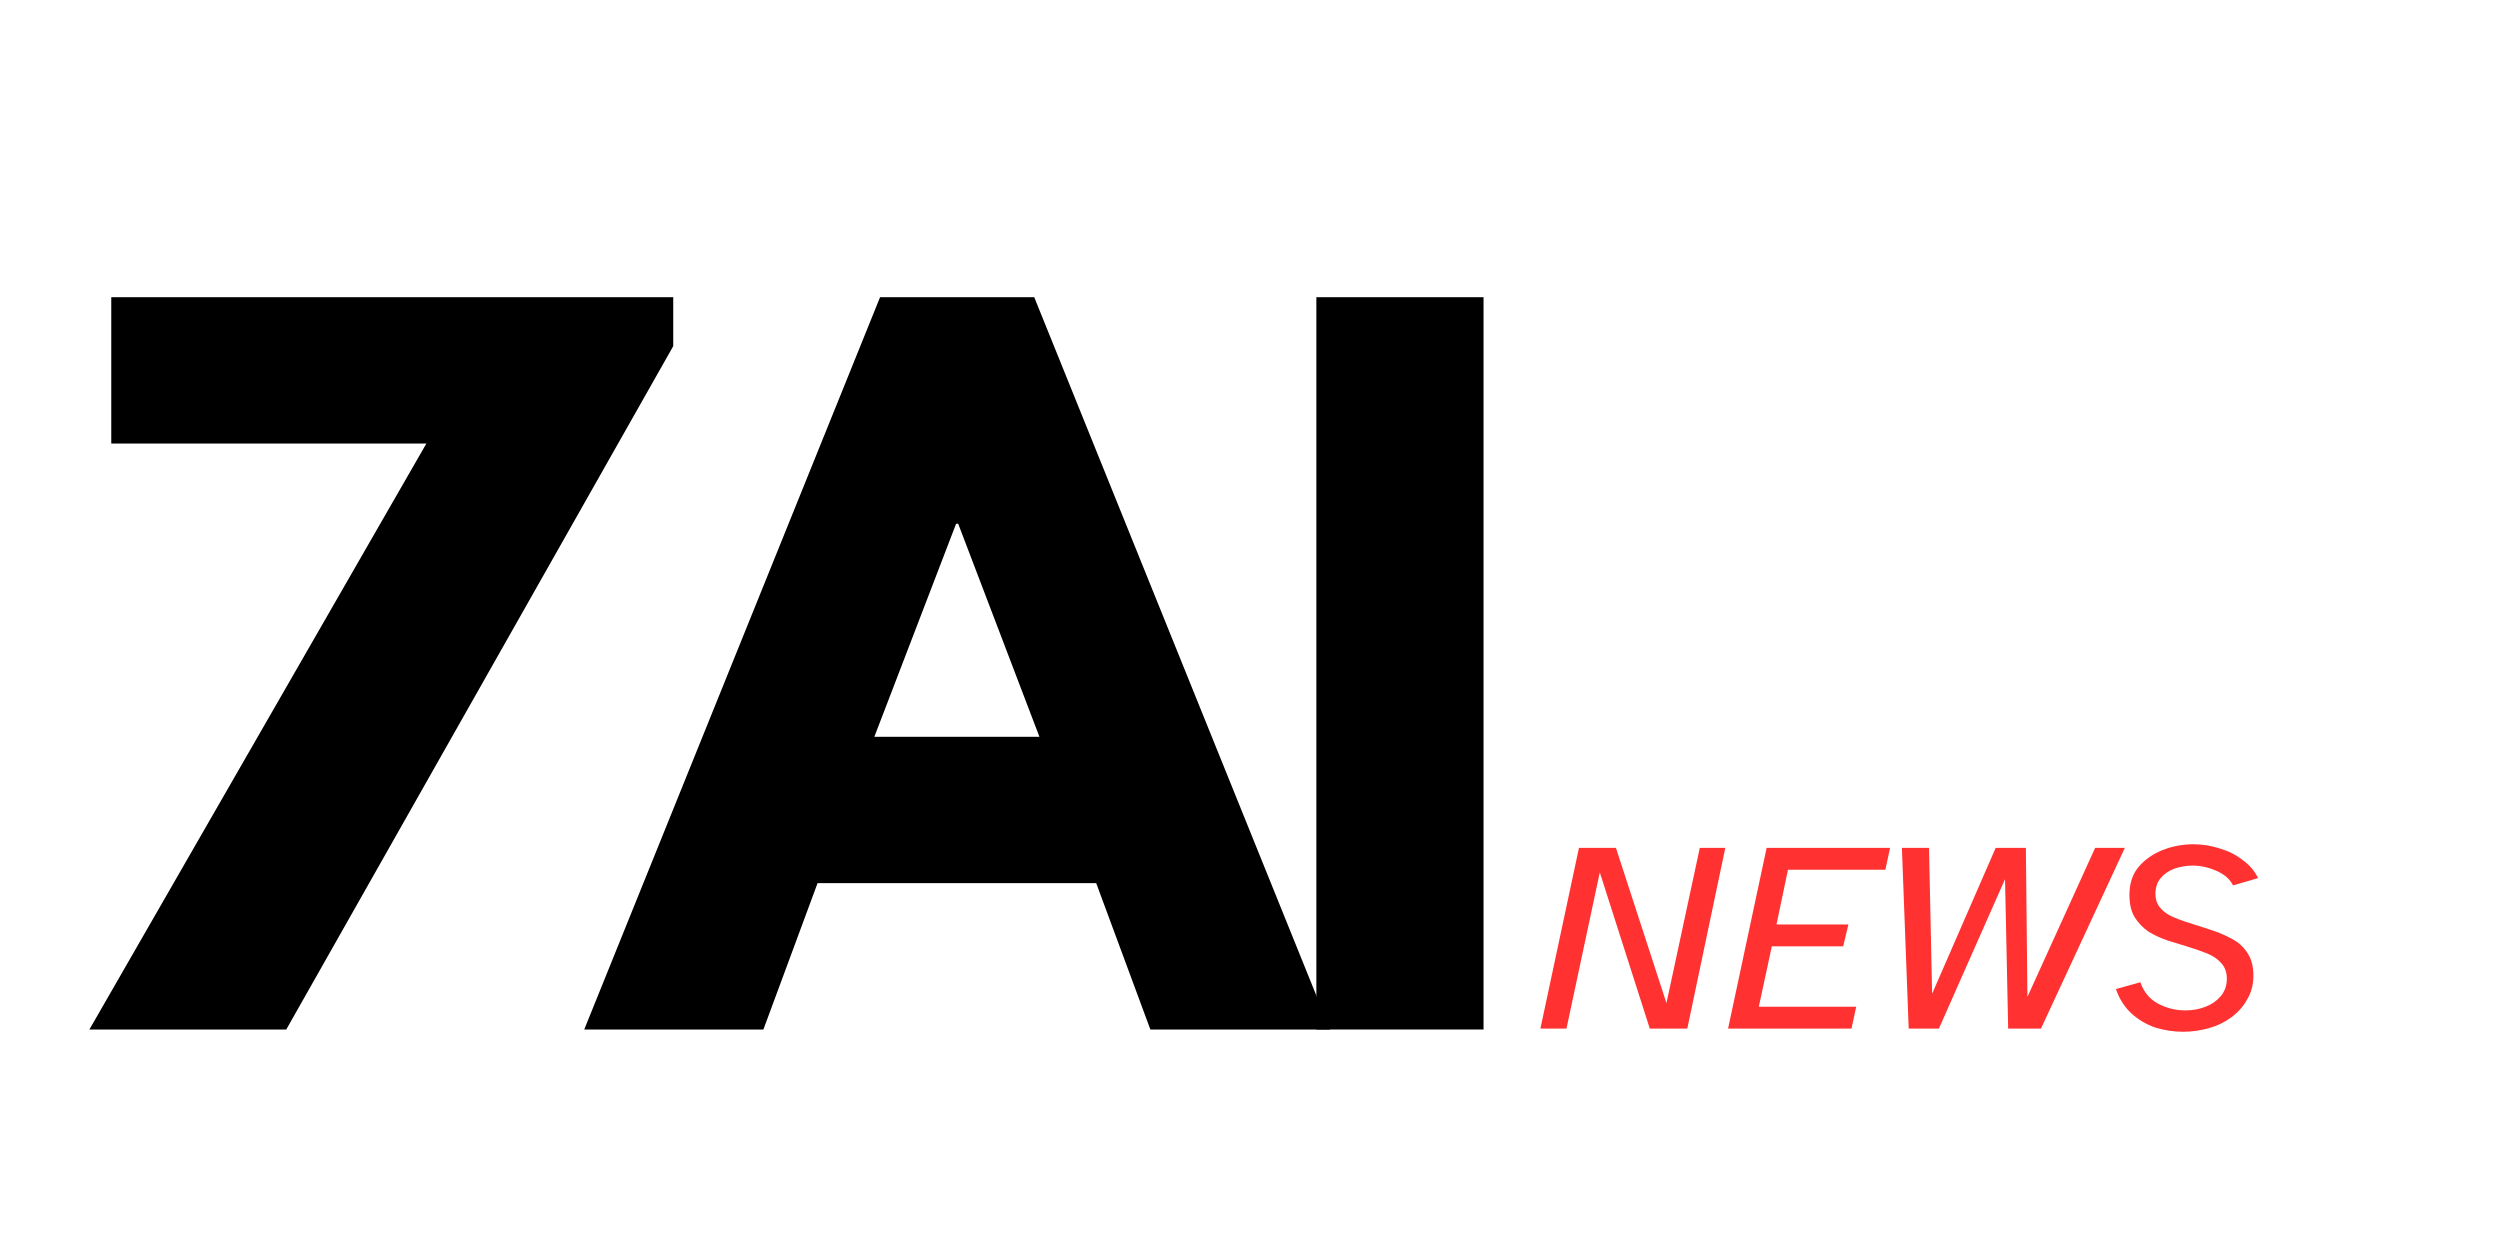
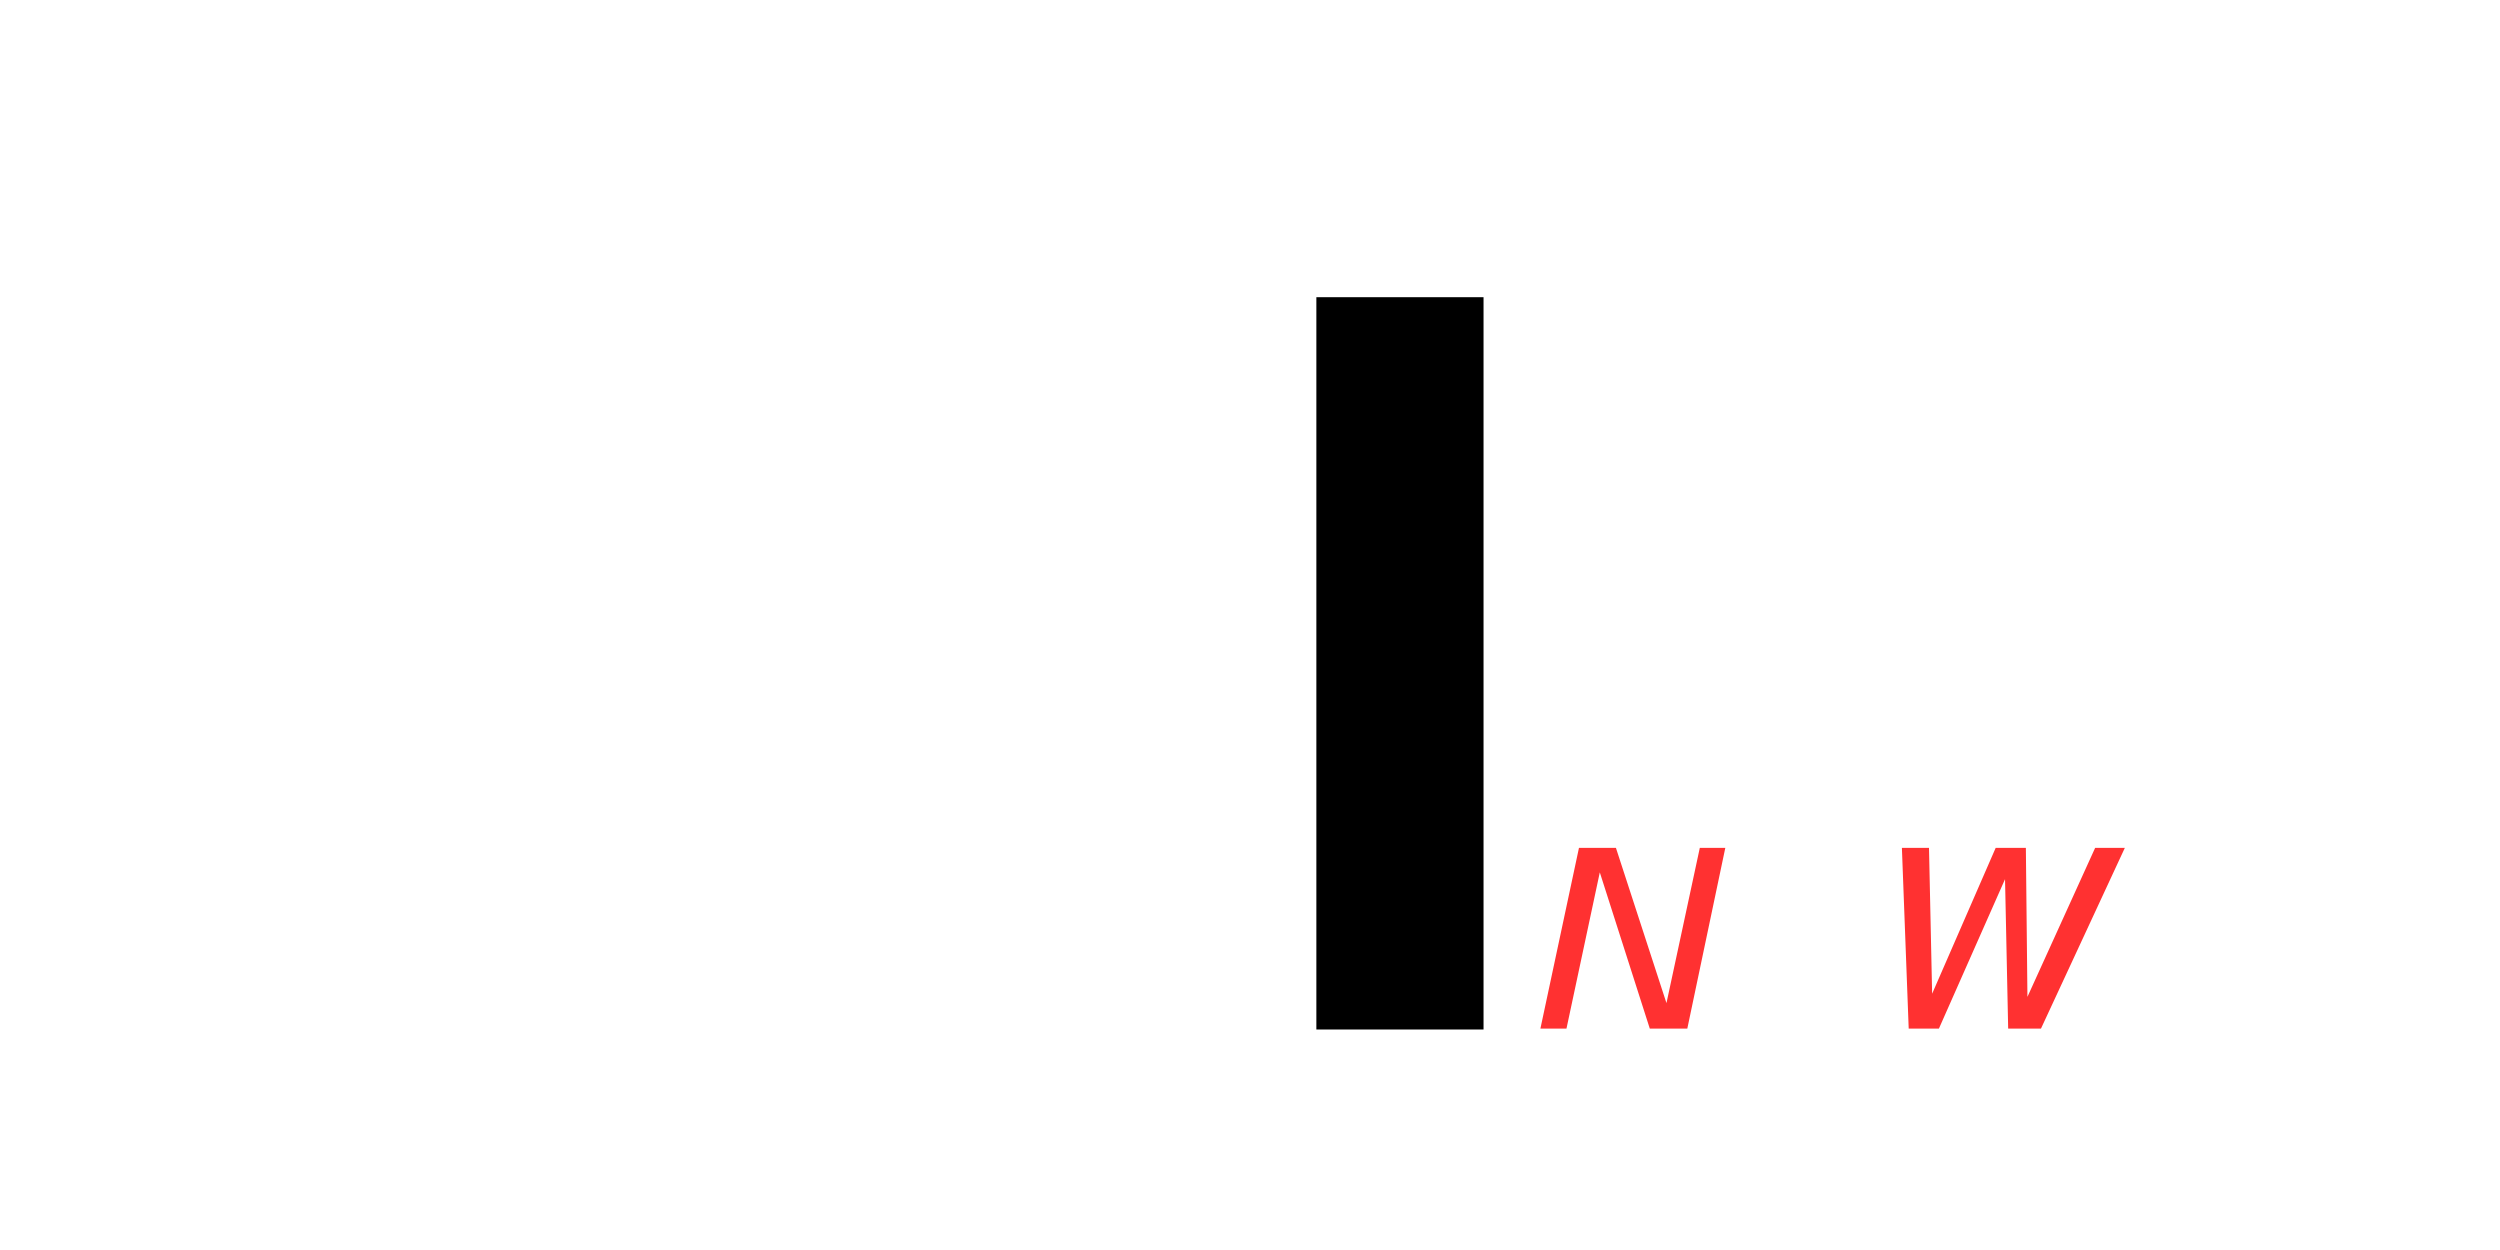
<svg xmlns="http://www.w3.org/2000/svg" width="100" zoomAndPan="magnify" viewBox="0 0 75 37.5" height="50" preserveAspectRatio="xMidYMid meet" version="1.0">
  <defs>
    <g />
  </defs>
  <g fill="#000000" fill-opacity="1">
    <g transform="translate(1.213, 30.885)">
      <g>
-         <path d="M 18.984 -21.969 L 18.984 -20.5 L 7.375 0 L 1.469 0 L 11.578 -17.578 L 2.125 -17.578 L 2.125 -21.969 Z M 18.984 -21.969 " />
-       </g>
+         </g>
    </g>
  </g>
  <g fill="#000000" fill-opacity="1">
    <g transform="translate(18.277, 30.885)">
      <g>
-         <path d="M 12.75 -21.969 L 21.625 0 L 16.234 0 L 14.609 -4.391 L 6.25 -4.391 L 4.625 0 L -0.75 0 L 8.125 -21.969 Z M 12.906 -8.781 L 10.469 -15.172 L 10.406 -15.172 L 7.953 -8.781 Z M 12.906 -8.781 " />
-       </g>
+         </g>
    </g>
  </g>
  <g fill="#000000" fill-opacity="1">
    <g transform="translate(37.897, 30.885)">
      <g>
        <path d="M 6.609 -21.969 L 6.609 0 L 1.594 0 L 1.594 -21.969 Z M 6.609 -21.969 " />
      </g>
    </g>
  </g>
  <g fill="#ff3131" fill-opacity="1">
    <g transform="translate(46.103, 30.859)">
      <g>
        <path d="M 0.109 0 L 1.266 -5.422 L 2.375 -5.422 L 3.891 -0.766 L 4.891 -5.422 L 5.656 -5.422 L 4.516 0 L 3.391 0 L 1.891 -4.688 L 0.891 0 Z M 0.109 0 " />
      </g>
    </g>
  </g>
  <g fill="#ff3131" fill-opacity="1">
    <g transform="translate(51.733, 30.859)">
      <g>
-         <path d="M 0.109 0 L 1.266 -5.422 L 4.969 -5.422 L 4.828 -4.766 L 1.906 -4.766 L 1.562 -3.125 L 3.719 -3.125 L 3.562 -2.469 L 1.422 -2.469 L 1.031 -0.656 L 3.953 -0.656 L 3.812 0 Z M 0.109 0 " />
-       </g>
+         </g>
    </g>
  </g>
  <g fill="#ff3131" fill-opacity="1">
    <g transform="translate(56.323, 30.859)">
      <g>
        <path d="M 0.938 0 L 0.734 -5.422 L 1.547 -5.422 L 1.641 -1.047 L 3.547 -5.422 L 4.453 -5.422 L 4.5 -0.953 L 6.531 -5.422 L 7.422 -5.422 L 4.906 0 L 3.922 0 L 3.828 -4.484 L 1.844 0 Z M 0.938 0 " />
      </g>
    </g>
  </g>
  <g fill="#ff3131" fill-opacity="1">
    <g transform="translate(63.18, 30.859)">
      <g>
-         <path d="M 2.312 0.094 C 2.031 0.094 1.754 0.051 1.484 -0.031 C 1.211 -0.125 0.973 -0.266 0.766 -0.453 C 0.555 -0.648 0.398 -0.895 0.297 -1.188 L 1.031 -1.391 C 1.133 -1.098 1.312 -0.883 1.562 -0.75 C 1.82 -0.613 2.094 -0.547 2.375 -0.547 C 2.594 -0.547 2.797 -0.582 2.984 -0.656 C 3.172 -0.727 3.32 -0.832 3.438 -0.969 C 3.562 -1.113 3.625 -1.289 3.625 -1.5 C 3.625 -1.688 3.57 -1.836 3.469 -1.953 C 3.363 -2.078 3.223 -2.176 3.047 -2.25 C 2.867 -2.32 2.676 -2.391 2.469 -2.453 C 2.27 -2.516 2.066 -2.578 1.859 -2.641 C 1.648 -2.711 1.457 -2.801 1.281 -2.906 C 1.113 -3.02 0.973 -3.164 0.859 -3.344 C 0.754 -3.52 0.703 -3.742 0.703 -4.016 C 0.703 -4.359 0.797 -4.641 0.984 -4.859 C 1.172 -5.078 1.41 -5.242 1.703 -5.359 C 1.992 -5.473 2.301 -5.531 2.625 -5.531 C 2.895 -5.531 3.156 -5.488 3.406 -5.406 C 3.664 -5.332 3.895 -5.219 4.094 -5.062 C 4.301 -4.914 4.457 -4.734 4.562 -4.516 L 3.812 -4.297 C 3.719 -4.484 3.551 -4.629 3.312 -4.734 C 3.082 -4.836 2.844 -4.891 2.594 -4.891 C 2.406 -4.891 2.223 -4.859 2.047 -4.797 C 1.879 -4.734 1.742 -4.641 1.641 -4.516 C 1.535 -4.391 1.484 -4.234 1.484 -4.047 C 1.484 -3.867 1.535 -3.723 1.641 -3.609 C 1.742 -3.492 1.883 -3.398 2.062 -3.328 C 2.238 -3.254 2.43 -3.188 2.641 -3.125 C 2.848 -3.062 3.055 -2.992 3.266 -2.922 C 3.473 -2.848 3.664 -2.758 3.844 -2.656 C 4.02 -2.551 4.16 -2.41 4.266 -2.234 C 4.367 -2.066 4.422 -1.852 4.422 -1.594 C 4.422 -1.32 4.359 -1.082 4.234 -0.875 C 4.117 -0.664 3.961 -0.488 3.766 -0.344 C 3.566 -0.195 3.344 -0.086 3.094 -0.016 C 2.844 0.055 2.582 0.094 2.312 0.094 Z M 2.312 0.094 " />
-       </g>
+         </g>
    </g>
  </g>
</svg>